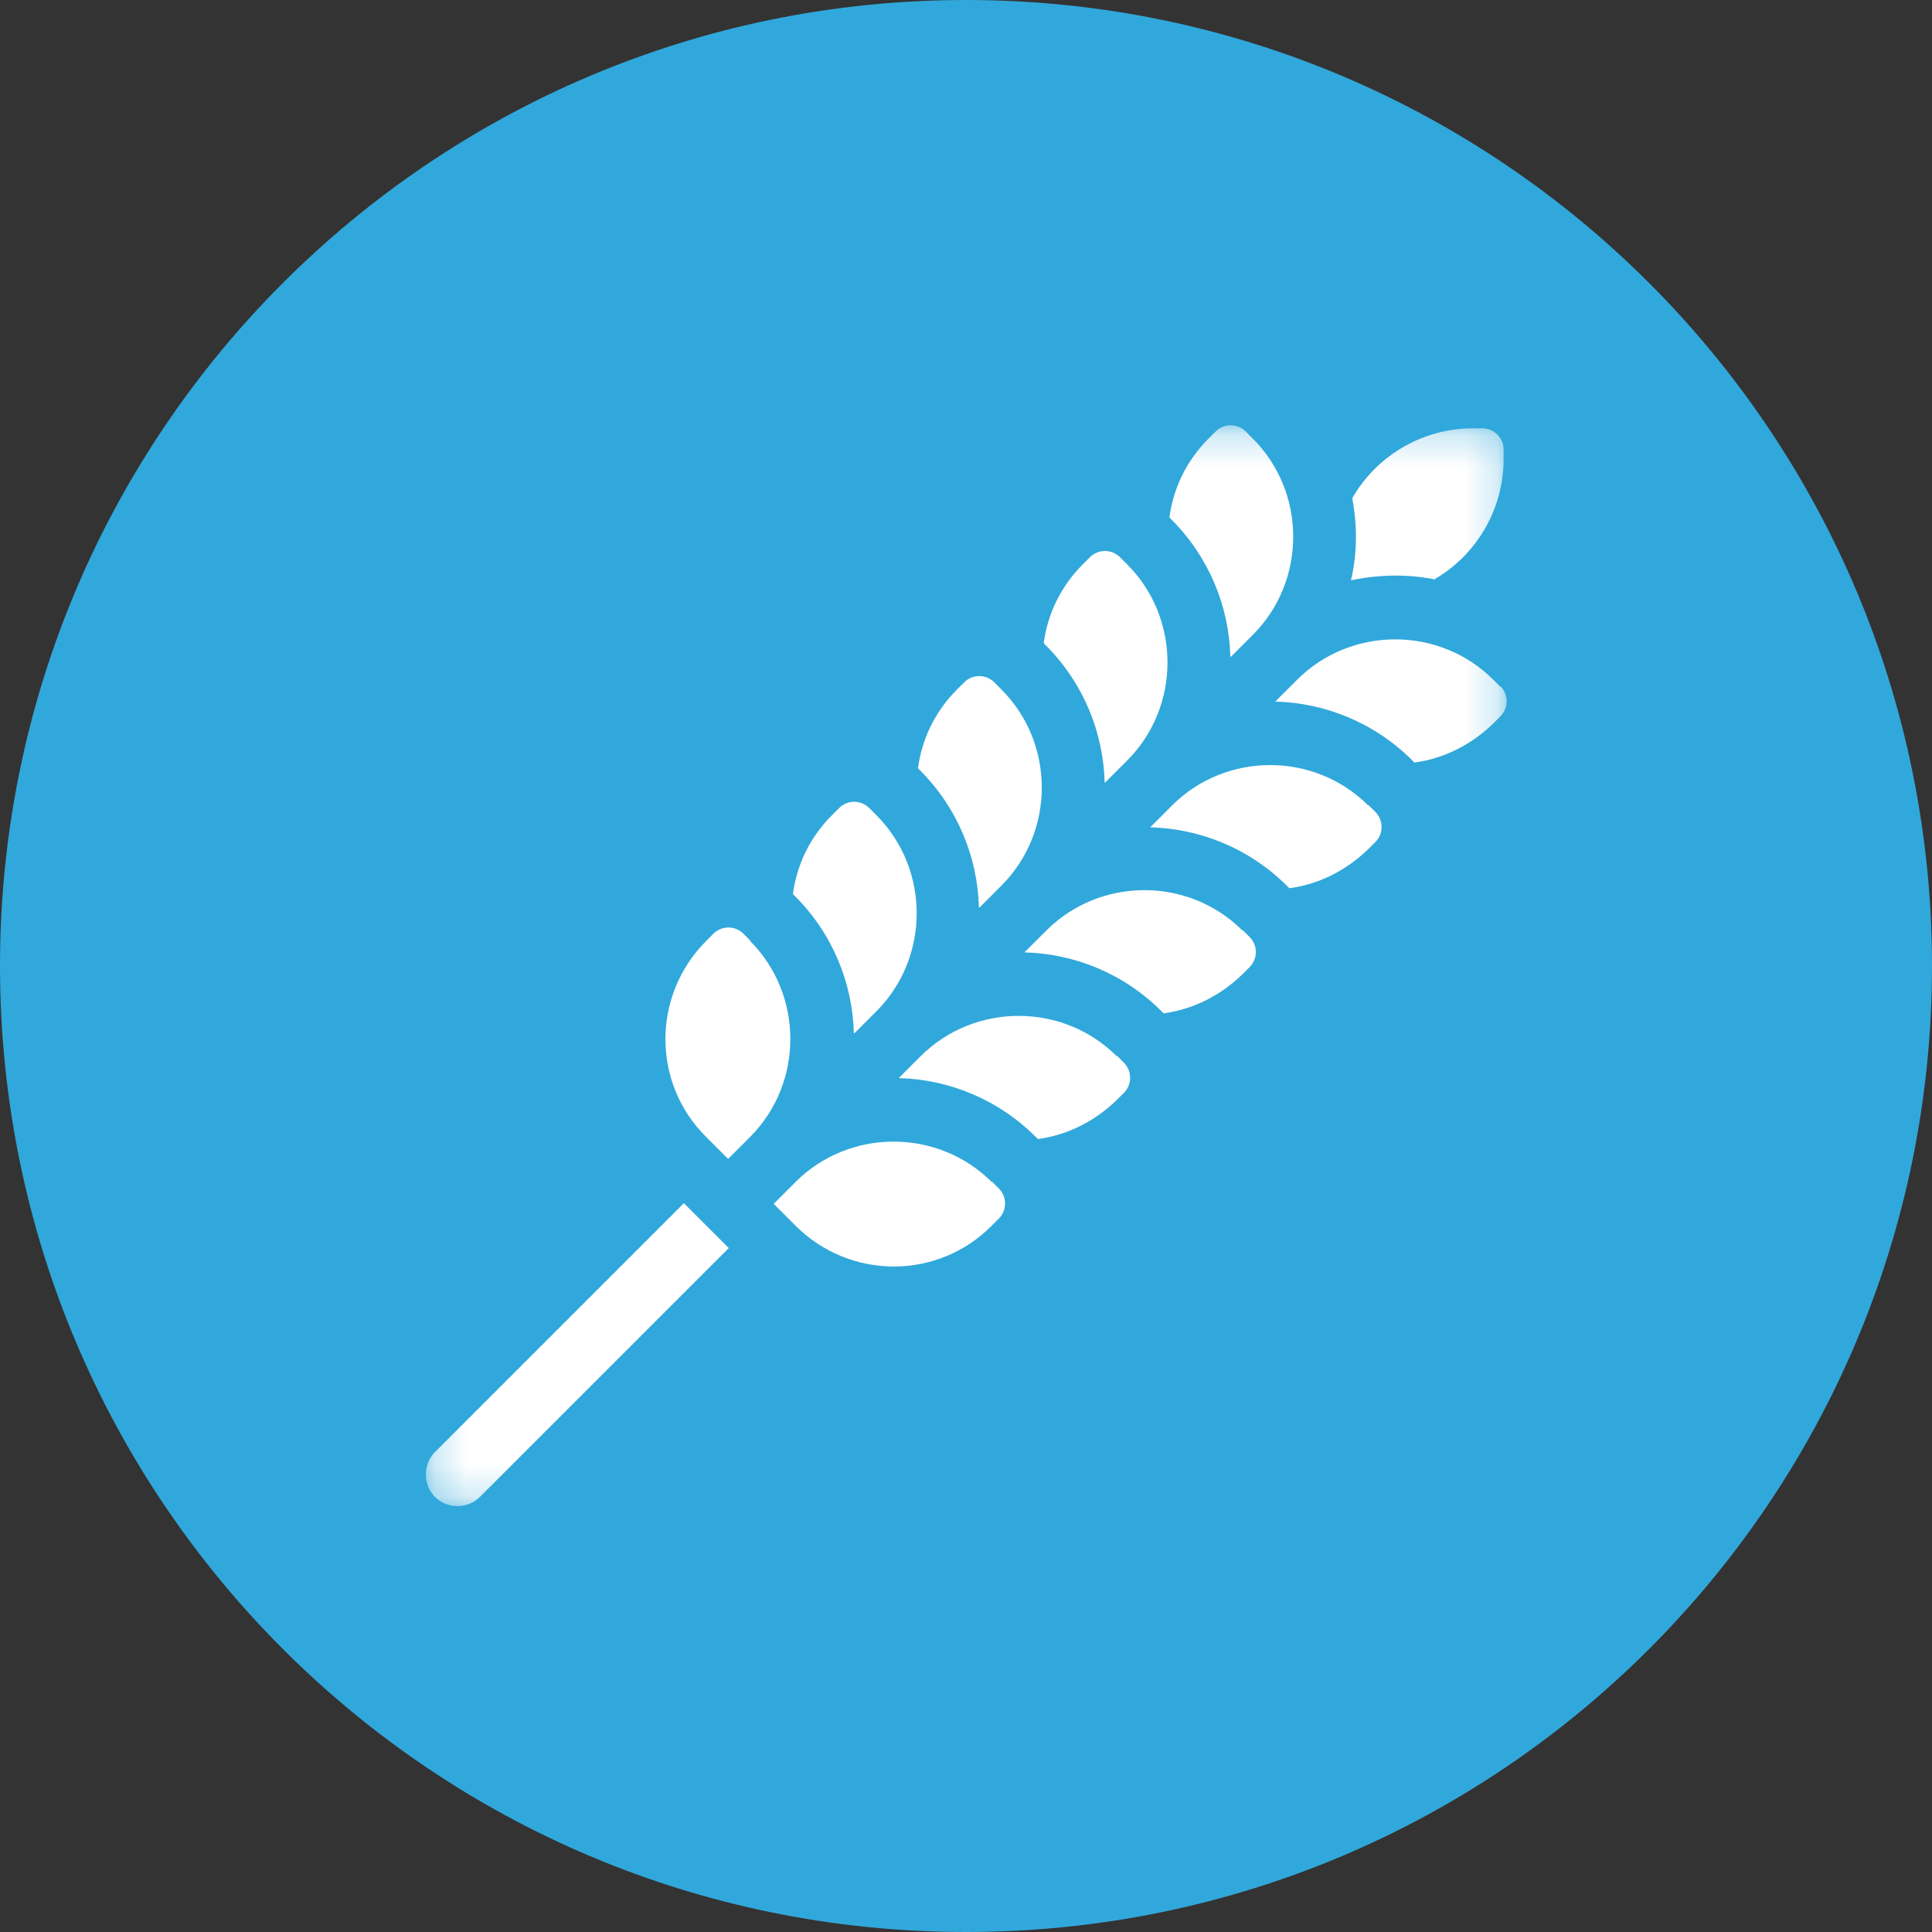
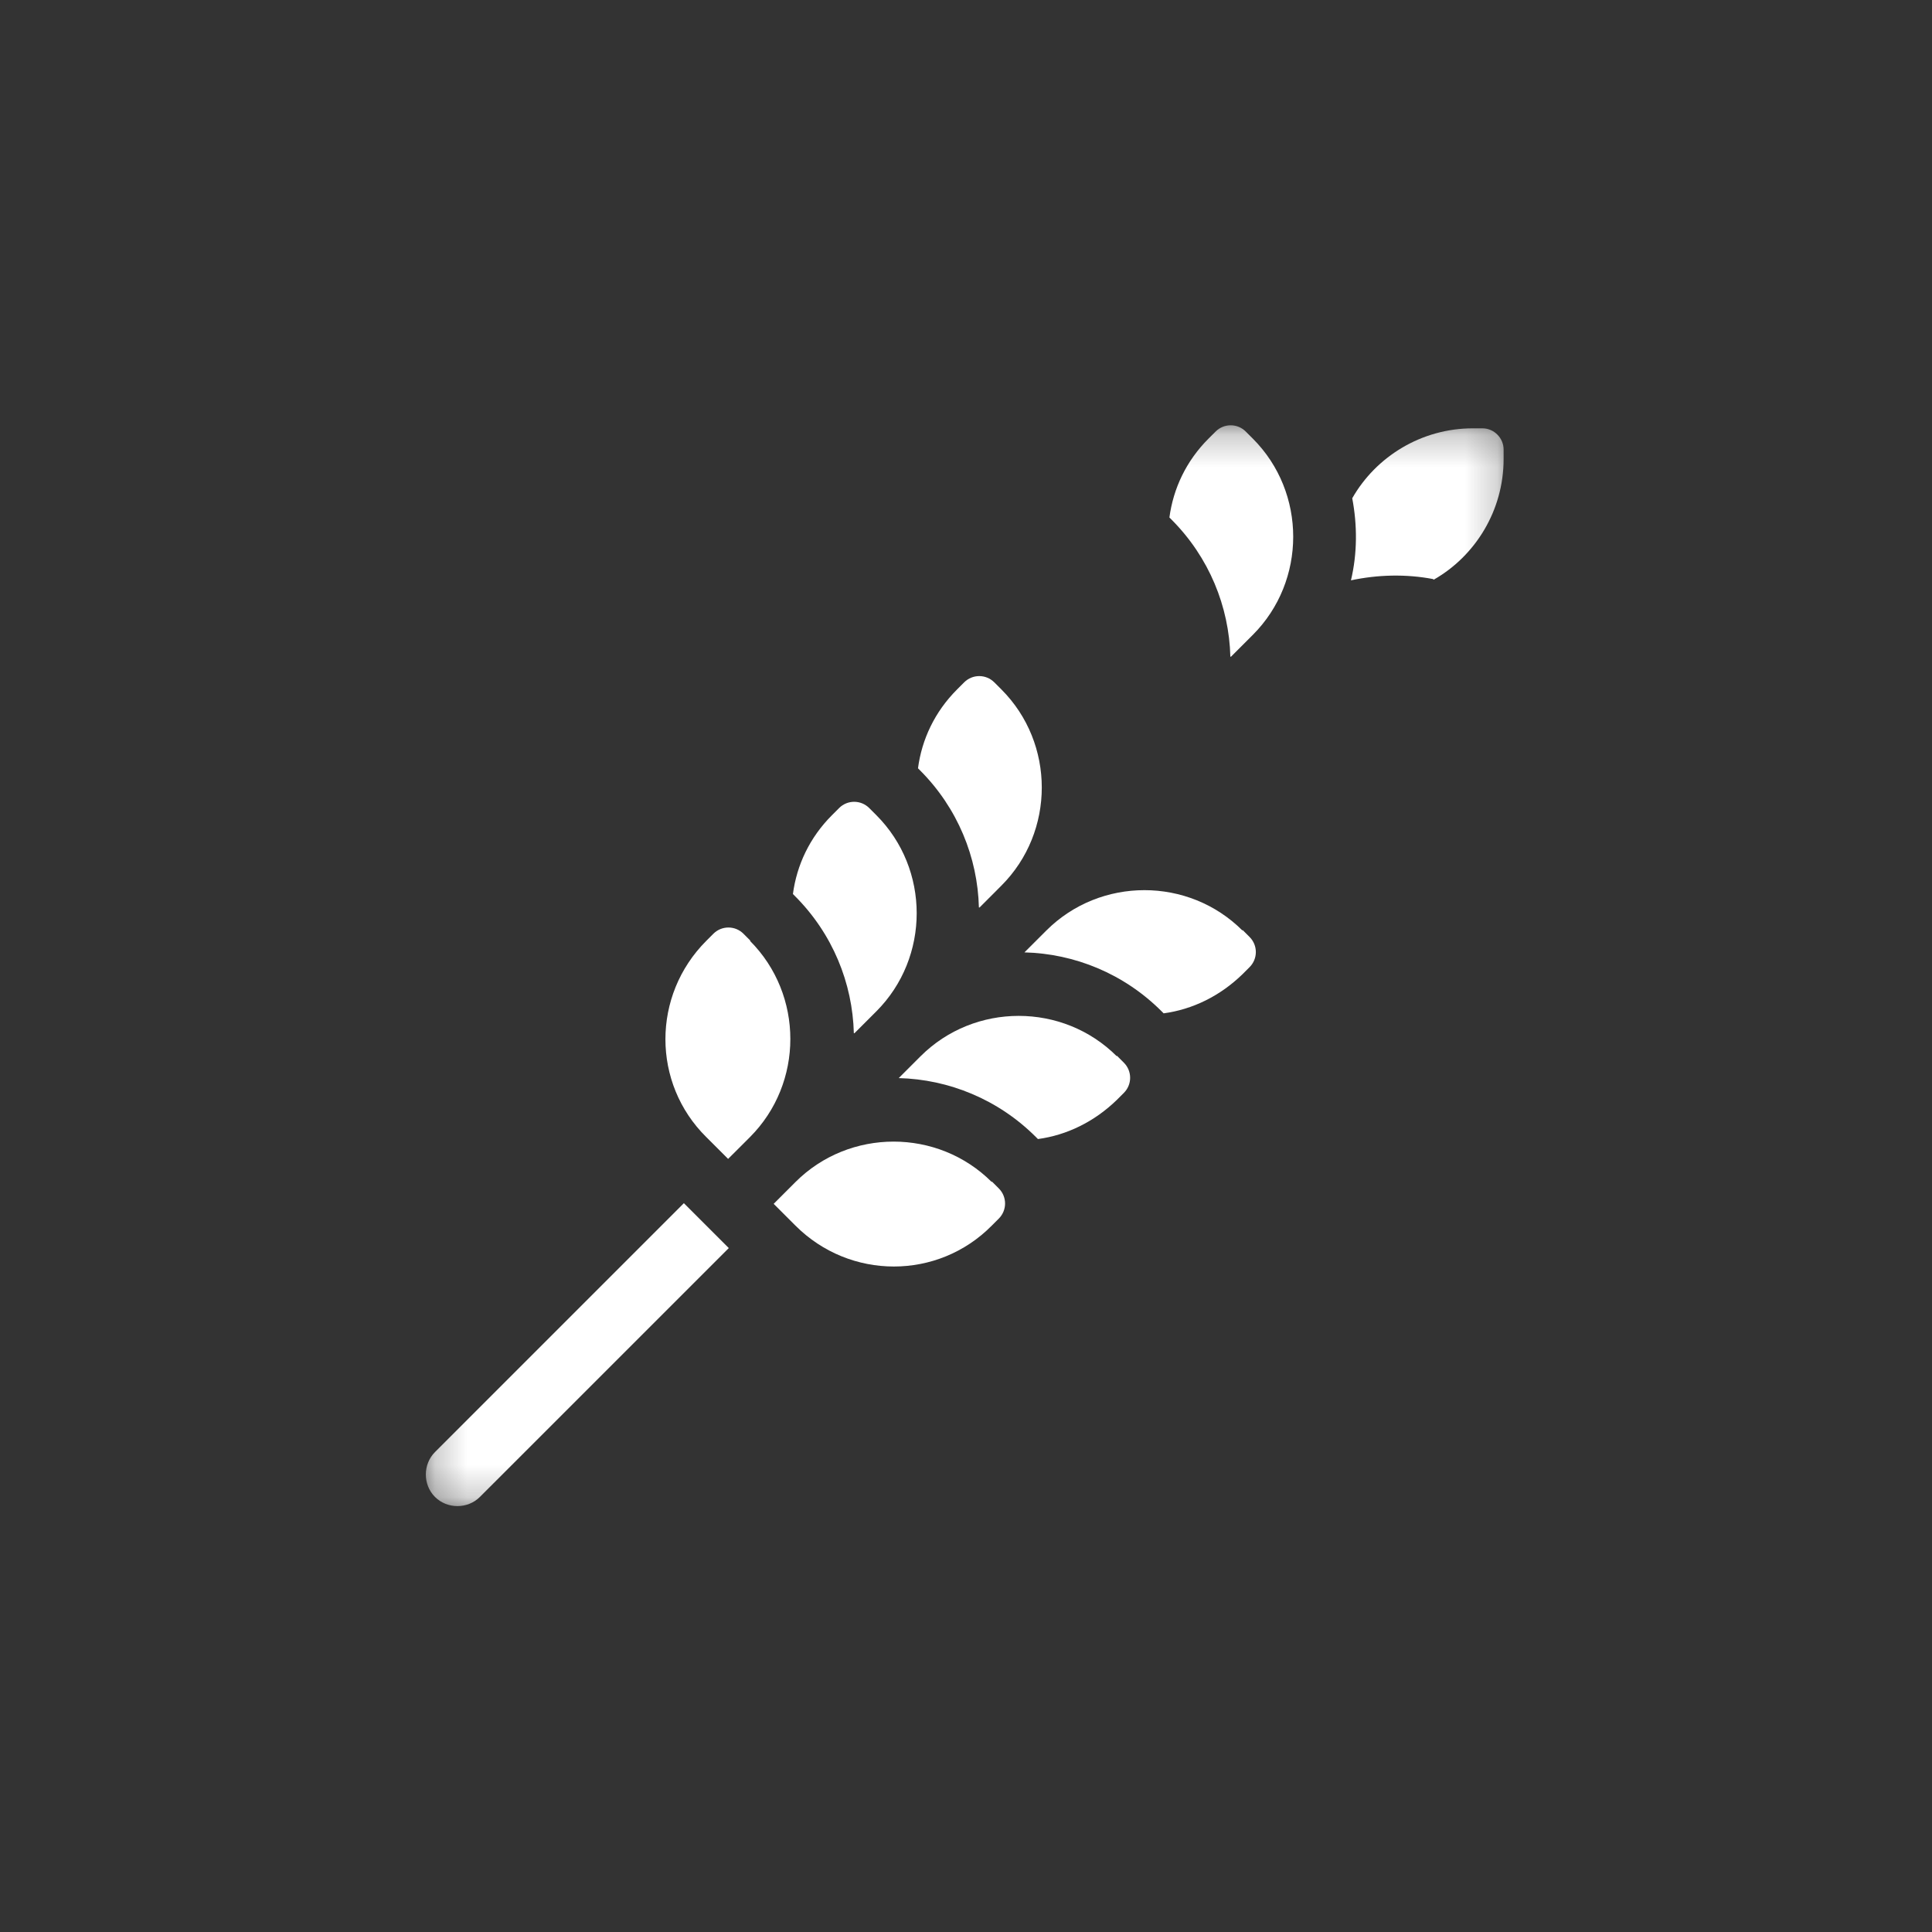
<svg xmlns="http://www.w3.org/2000/svg" width="60" height="60" viewBox="0 0 60 60" fill="none">
  <rect x="0" y="0" width="60" height="60" fill="#333333" stroke="none" />
-   <path d="M30 60C46.569 60 60 46.569 60 30C60 13.431 46.569 0 30 0C13.431 0 0 13.431 0 30C0 46.569 13.431 60 30 60Z" fill="#31A8DB" />
  <mask id="mask0_400_16879" style="mask-type:luminance" maskUnits="userSpaceOnUse" x="13" y="13" width="34" height="34">
    <path d="M46.796 13.222H13.23V46.788H46.796V13.222Z" fill="white" />
  </mask>
  <g mask="url(#mask0_400_16879)">
    <path d="M13.509 45.095C13.13 45.474 13.13 46.111 13.509 46.489C13.887 46.868 14.525 46.868 14.903 46.489L22.633 38.76L21.238 37.366L13.509 45.095Z" fill="white" />
    <path d="M44.525 18.003C45.82 17.266 46.696 15.852 46.696 14.258V13.96C46.696 13.601 46.397 13.302 46.039 13.302H45.74C44.146 13.302 42.732 14.179 41.995 15.474C42.154 16.31 42.154 17.187 41.955 18.023C42.792 17.844 43.668 17.824 44.505 17.983L44.525 18.003Z" fill="white" />
    <path d="M38.23 20.394L38.907 19.717C40.58 18.043 40.58 15.294 38.907 13.621L38.688 13.402C38.429 13.143 38.011 13.143 37.752 13.402L37.532 13.621C36.835 14.318 36.437 15.175 36.317 16.071L36.377 16.131C37.552 17.306 38.17 18.84 38.21 20.394H38.23Z" fill="white" />
-     <path d="M46.596 21.33L46.377 21.111C44.704 19.438 41.955 19.438 40.282 21.111L39.605 21.788C41.158 21.828 42.692 22.446 43.867 23.621L43.927 23.681C44.824 23.561 45.68 23.143 46.377 22.466L46.596 22.247C46.855 21.988 46.855 21.569 46.596 21.31V21.33Z" fill="white" />
  </g>
-   <path d="M34.325 24.298L35.003 23.621C36.676 21.948 36.676 19.199 35.003 17.525L34.784 17.306C34.525 17.047 34.106 17.047 33.847 17.306L33.628 17.525C32.931 18.223 32.533 19.079 32.413 19.976L32.473 20.035C33.648 21.211 34.266 22.744 34.306 24.298H34.325Z" fill="white" />
-   <path d="M42.493 25.015C40.82 23.342 38.071 23.342 36.398 25.015L35.72 25.693C37.274 25.733 38.808 26.35 39.983 27.525L40.043 27.585C40.939 27.466 41.796 27.047 42.493 26.37L42.712 26.151C42.971 25.892 42.971 25.474 42.712 25.215L42.493 24.996V25.015Z" fill="white" />
  <path d="M30.421 28.183L31.098 27.505C32.772 25.832 32.772 23.083 31.098 21.41L30.879 21.191C30.62 20.932 30.202 20.932 29.943 21.191L29.724 21.41C29.027 22.107 28.628 22.963 28.509 23.86L28.569 23.92C29.744 25.095 30.361 26.629 30.401 28.183H30.421Z" fill="white" />
  <path d="M38.588 28.9C36.915 27.226 34.166 27.226 32.493 28.9L31.815 29.577C33.369 29.617 34.903 30.234 36.078 31.41L36.138 31.47C37.035 31.35 37.891 30.932 38.588 30.254L38.807 30.035C39.066 29.776 39.066 29.358 38.807 29.099L38.588 28.88V28.9Z" fill="white" />
  <path d="M23.309 29.218L23.09 28.999C22.831 28.74 22.413 28.74 22.154 28.999L21.935 29.218C20.242 30.912 20.242 33.641 21.935 35.314L22.612 35.991L23.29 35.314C24.963 33.641 24.963 30.892 23.29 29.218H23.309Z" fill="white" />
  <path d="M30.8 36.709C29.127 35.035 26.378 35.035 24.704 36.709L24.027 37.386L24.704 38.063C26.397 39.756 29.127 39.756 30.8 38.063L31.019 37.844C31.278 37.585 31.278 37.167 31.019 36.908L30.8 36.689V36.709Z" fill="white" />
  <path d="M26.537 32.087L27.214 31.41C28.887 29.736 28.887 26.987 27.214 25.314L26.995 25.095C26.736 24.836 26.318 24.836 26.059 25.095L25.84 25.314C25.142 26.011 24.744 26.868 24.625 27.764L24.684 27.824C25.86 28.999 26.477 30.533 26.517 32.087H26.537Z" fill="white" />
  <path d="M34.684 32.804C33.011 31.131 30.262 31.131 28.588 32.804L27.911 33.481C29.465 33.521 30.999 34.139 32.174 35.314L32.234 35.374C33.13 35.254 33.987 34.836 34.684 34.159L34.903 33.94C35.162 33.681 35.162 33.262 34.903 33.003L34.684 32.784V32.804Z" fill="white" />
</svg>